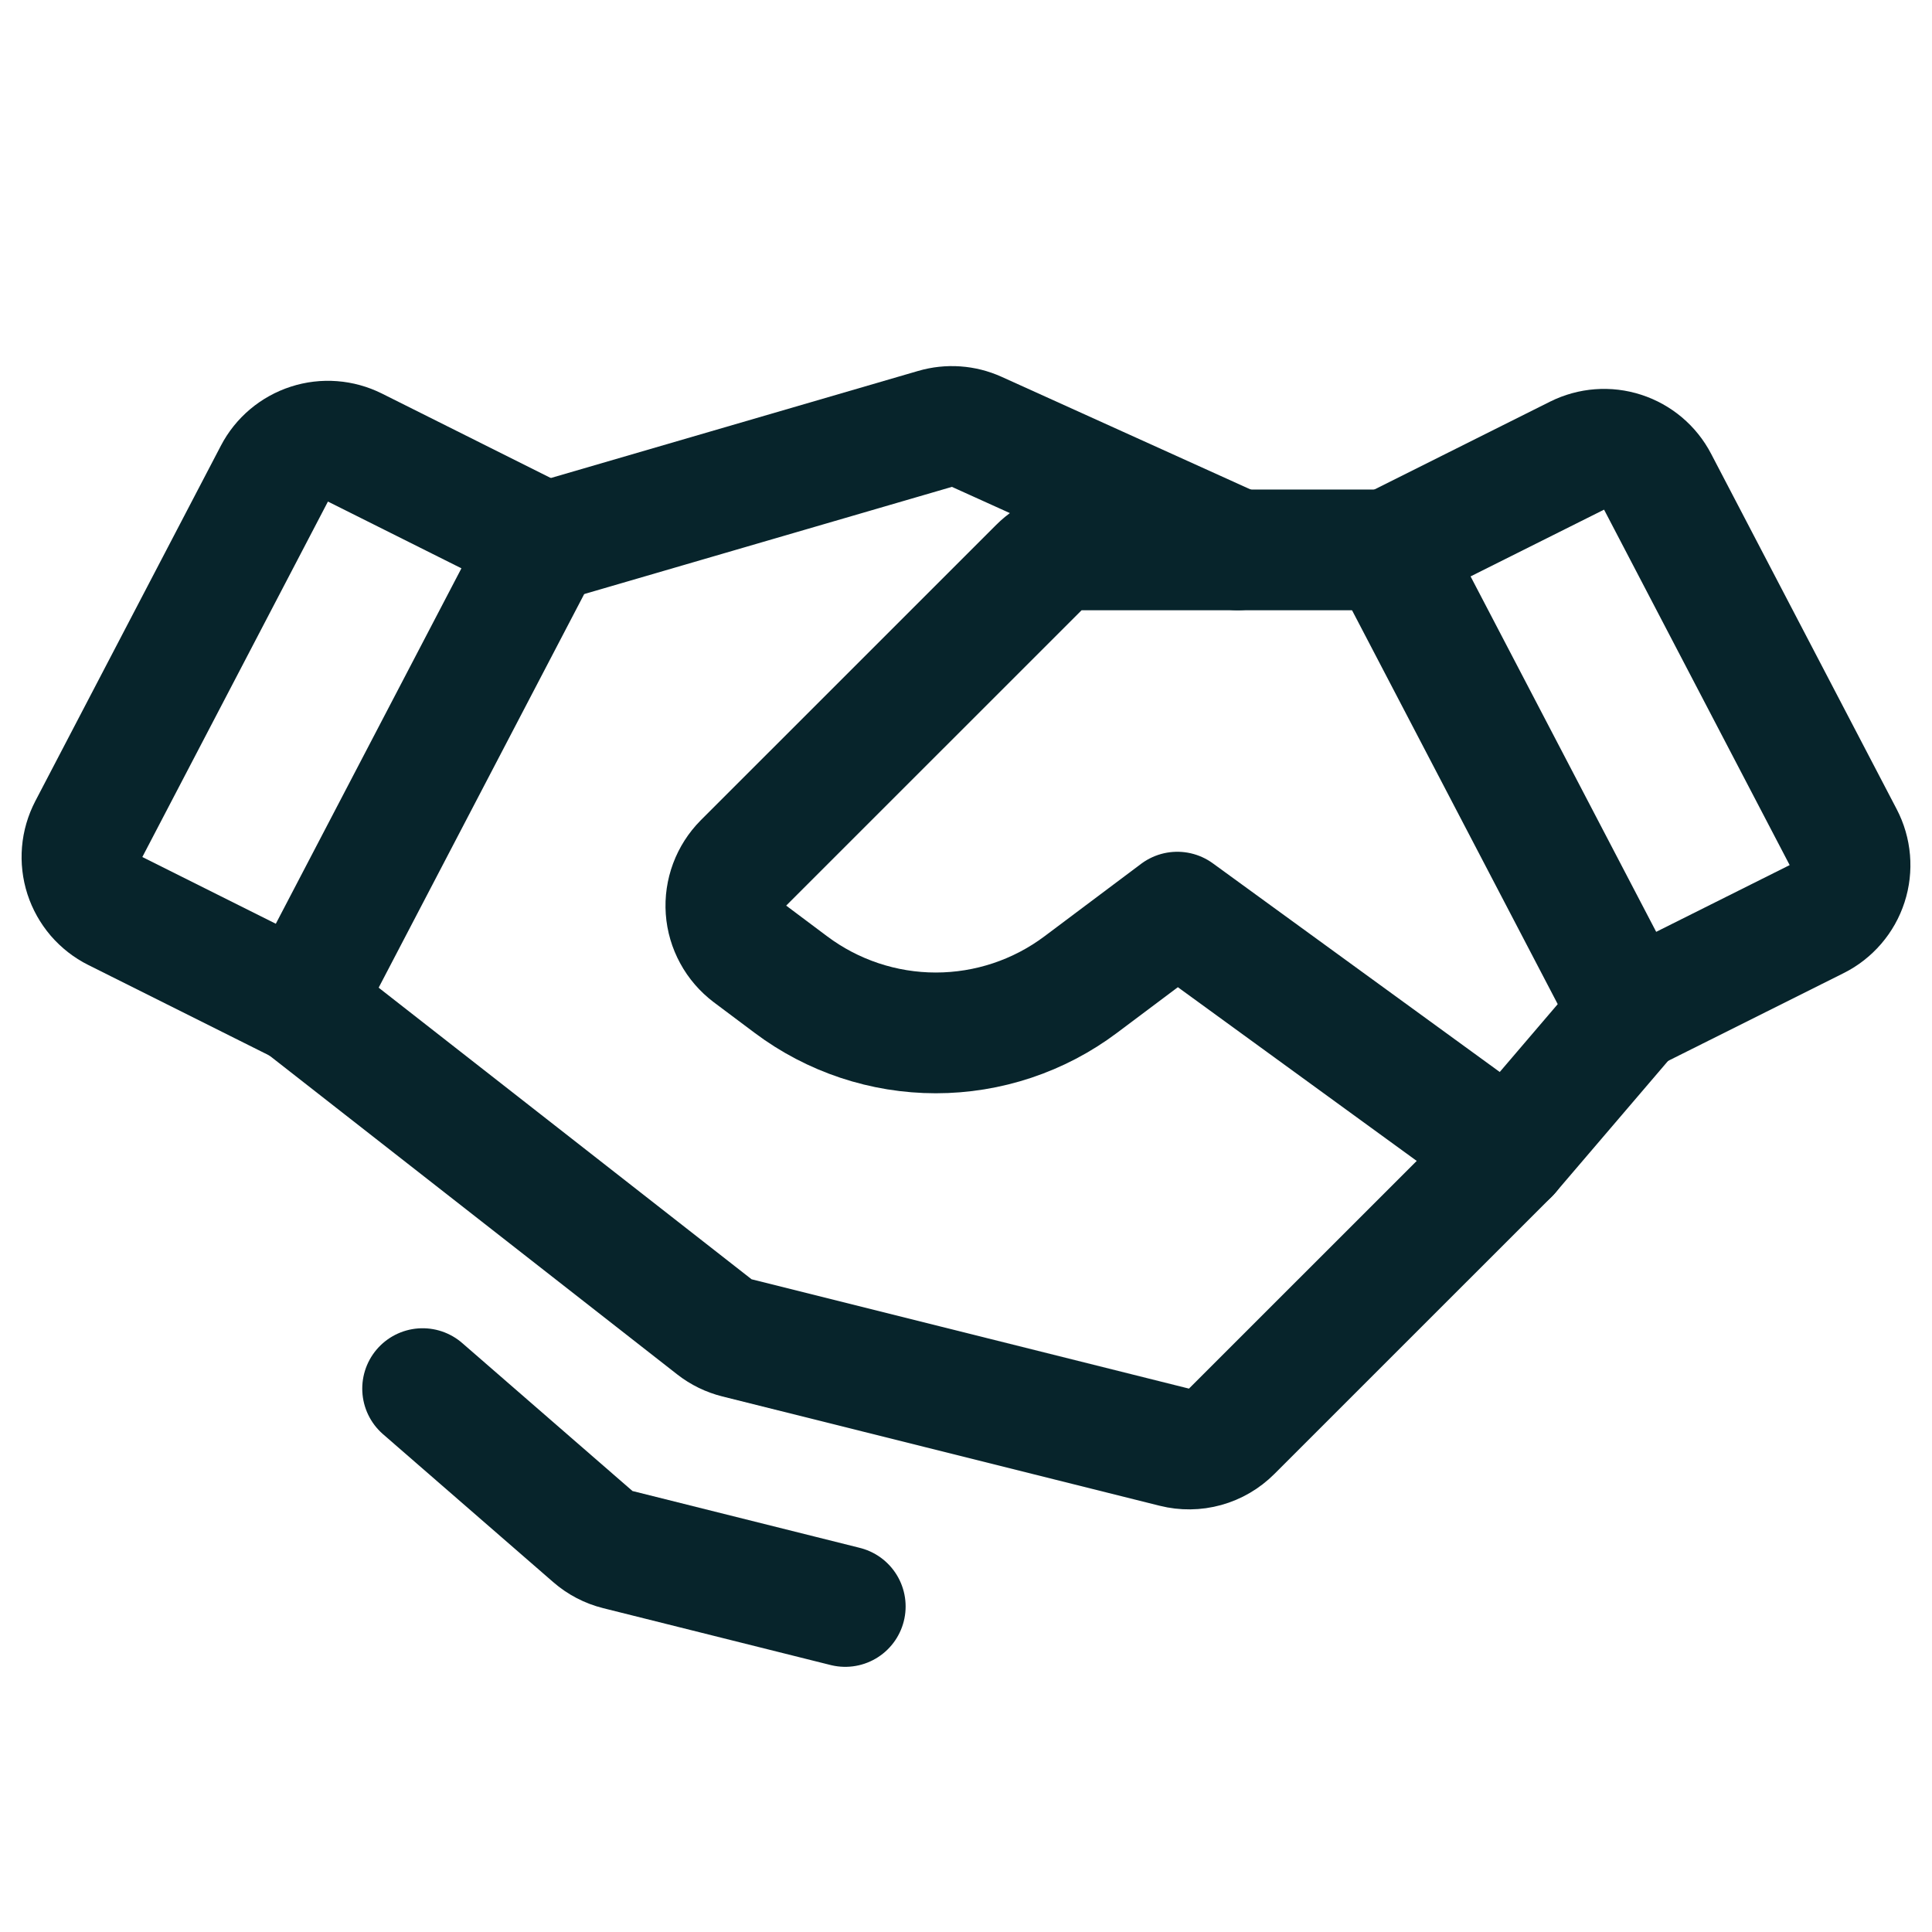
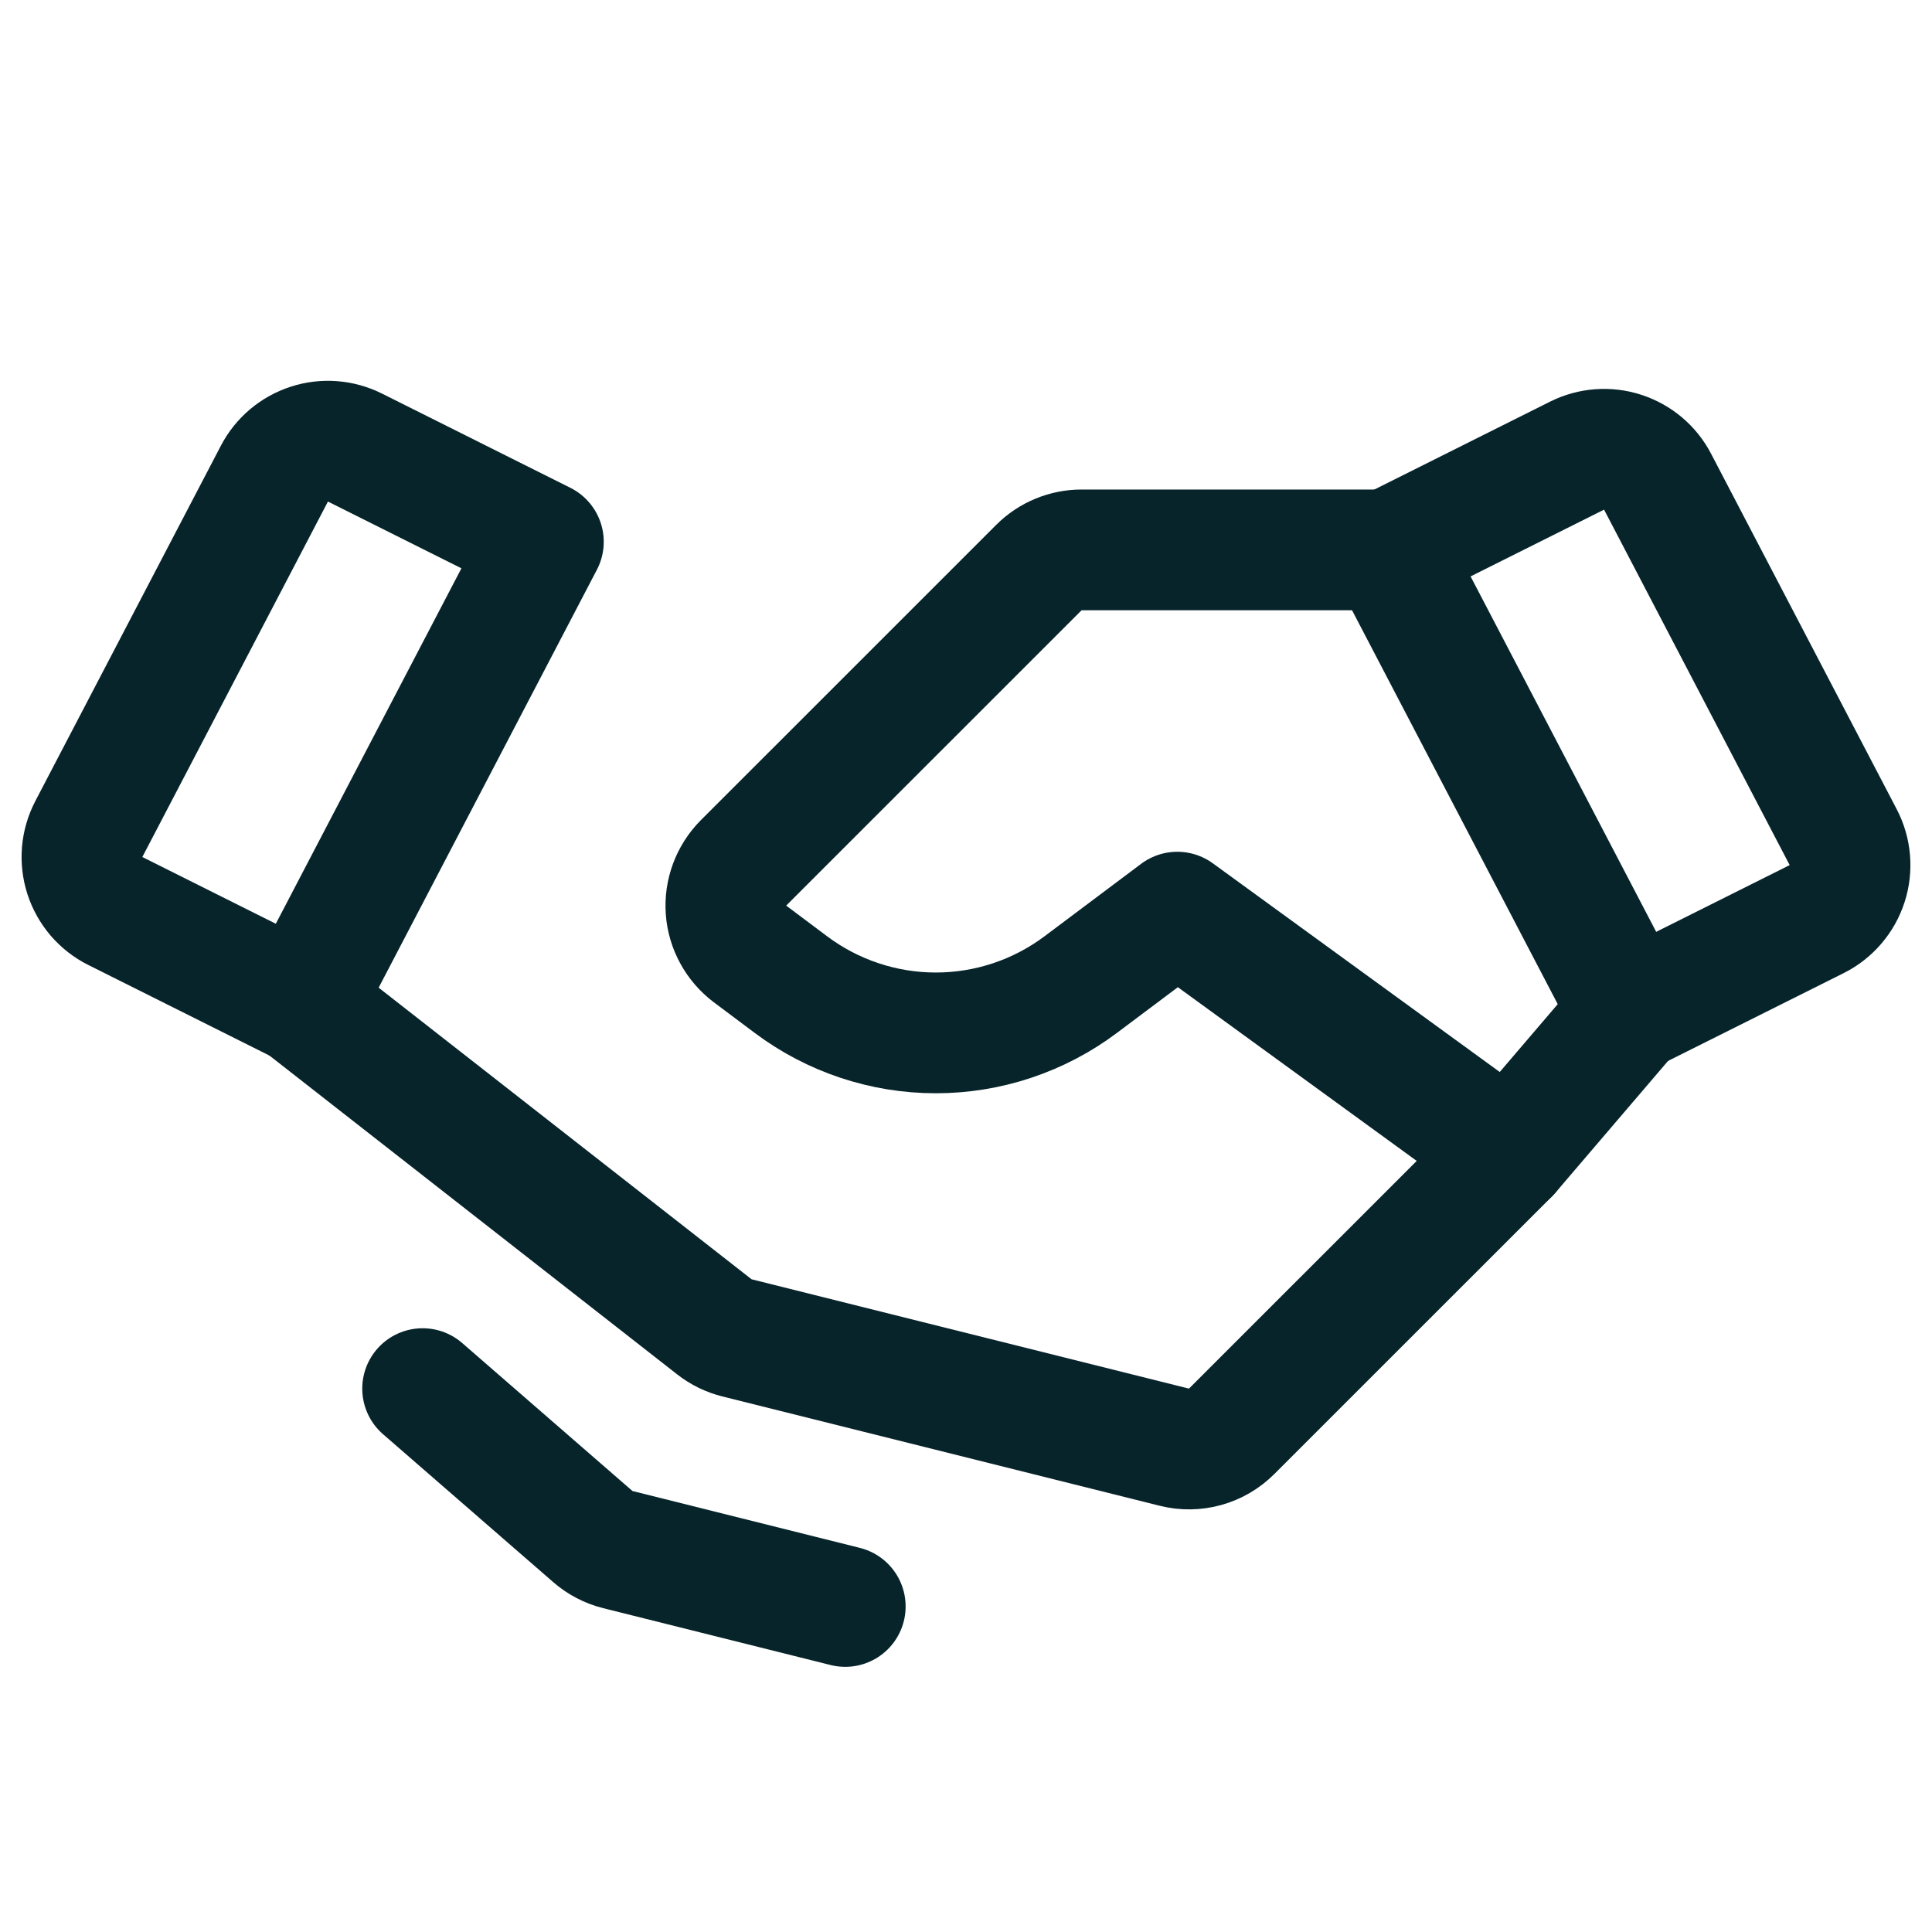
<svg xmlns="http://www.w3.org/2000/svg" width="32" height="32" viewBox="0 0 32 32" fill="none">
  <path d="M30.09 15.223L27 16.768L23 9.108L26.121 7.547C26.356 7.43 26.627 7.409 26.876 7.49C27.126 7.571 27.334 7.746 27.455 7.979L30.529 13.866C30.59 13.983 30.628 14.112 30.639 14.245C30.65 14.377 30.635 14.51 30.594 14.636C30.553 14.763 30.487 14.88 30.401 14.98C30.314 15.081 30.209 15.164 30.09 15.223V15.223Z" stroke="#07242B" stroke-width="2" stroke-linecap="round" stroke-linejoin="round" />
  <path d="M5 16.634L1.91 15.089C1.791 15.03 1.686 14.947 1.599 14.847C1.513 14.746 1.447 14.629 1.406 14.503C1.365 14.376 1.35 14.243 1.361 14.111C1.372 13.978 1.41 13.85 1.471 13.732L4.545 7.845C4.666 7.612 4.874 7.437 5.124 7.356C5.373 7.275 5.644 7.296 5.879 7.413L9 8.974L5 16.634Z" stroke="#07242B" stroke-width="2" stroke-linecap="round" stroke-linejoin="round" />
  <path d="M27 16.768L25 19.108L20.4 23.707C20.278 23.829 20.127 23.918 19.96 23.964C19.794 24.01 19.618 24.012 19.451 23.97L12.206 22.159C12.07 22.125 11.943 22.063 11.833 21.977L5 16.634" stroke="#07242B" stroke-width="2" stroke-linecap="round" stroke-linejoin="round" />
  <path d="M25 19.108L19.5 15.108L17.9 16.308C17.208 16.827 16.366 17.108 15.5 17.108C14.635 17.108 13.792 16.827 13.1 16.308L12.422 15.8C12.308 15.713 12.213 15.604 12.145 15.478C12.076 15.352 12.035 15.213 12.025 15.07C12.015 14.927 12.036 14.784 12.086 14.65C12.136 14.516 12.214 14.394 12.315 14.292L17.207 9.401C17.3 9.308 17.41 9.234 17.532 9.184C17.653 9.134 17.783 9.108 17.914 9.108H23" stroke="#07242B" stroke-width="2" stroke-linecap="round" stroke-linejoin="round" />
-   <path d="M9.072 8.974L15.487 7.104C15.716 7.037 15.961 7.054 16.179 7.153L20.5 9.108" stroke="#07242B" stroke-width="2" stroke-linecap="round" stroke-linejoin="round" />
  <path d="M14 26.608L10.233 25.666C10.08 25.628 9.938 25.554 9.819 25.45L7 23" stroke="#07242B" stroke-width="2" stroke-linecap="round" stroke-linejoin="round" />
</svg>